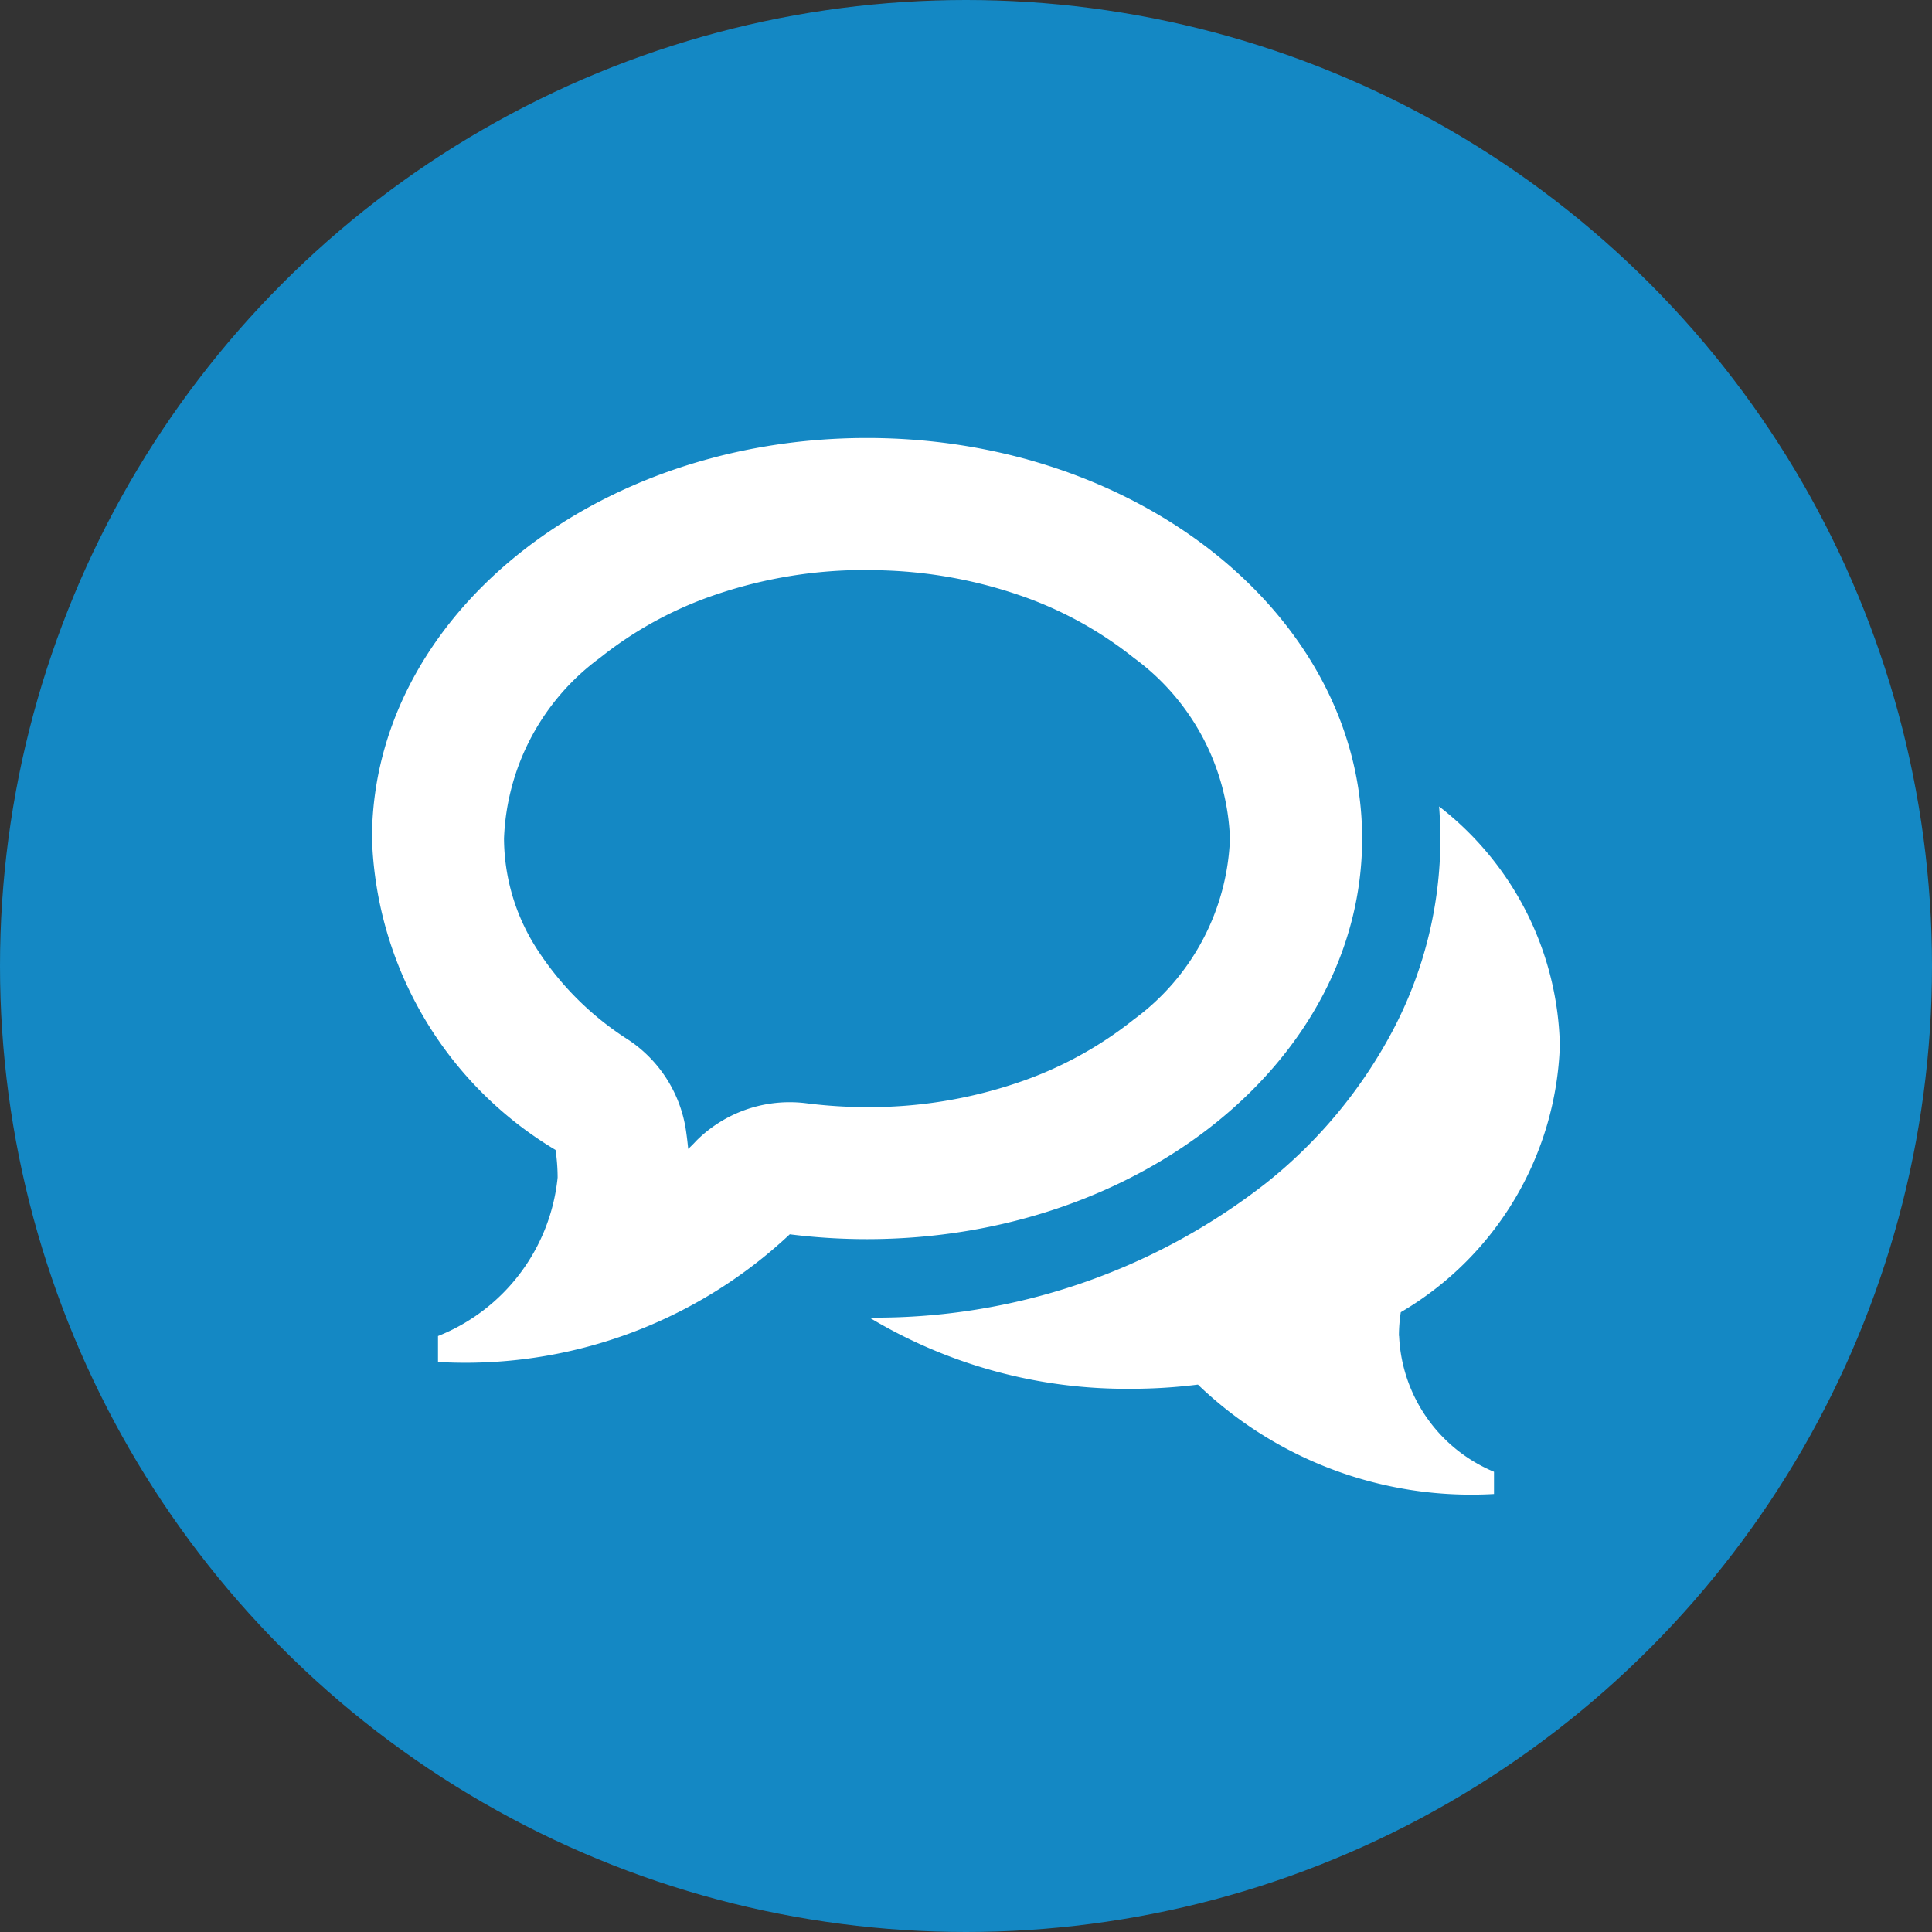
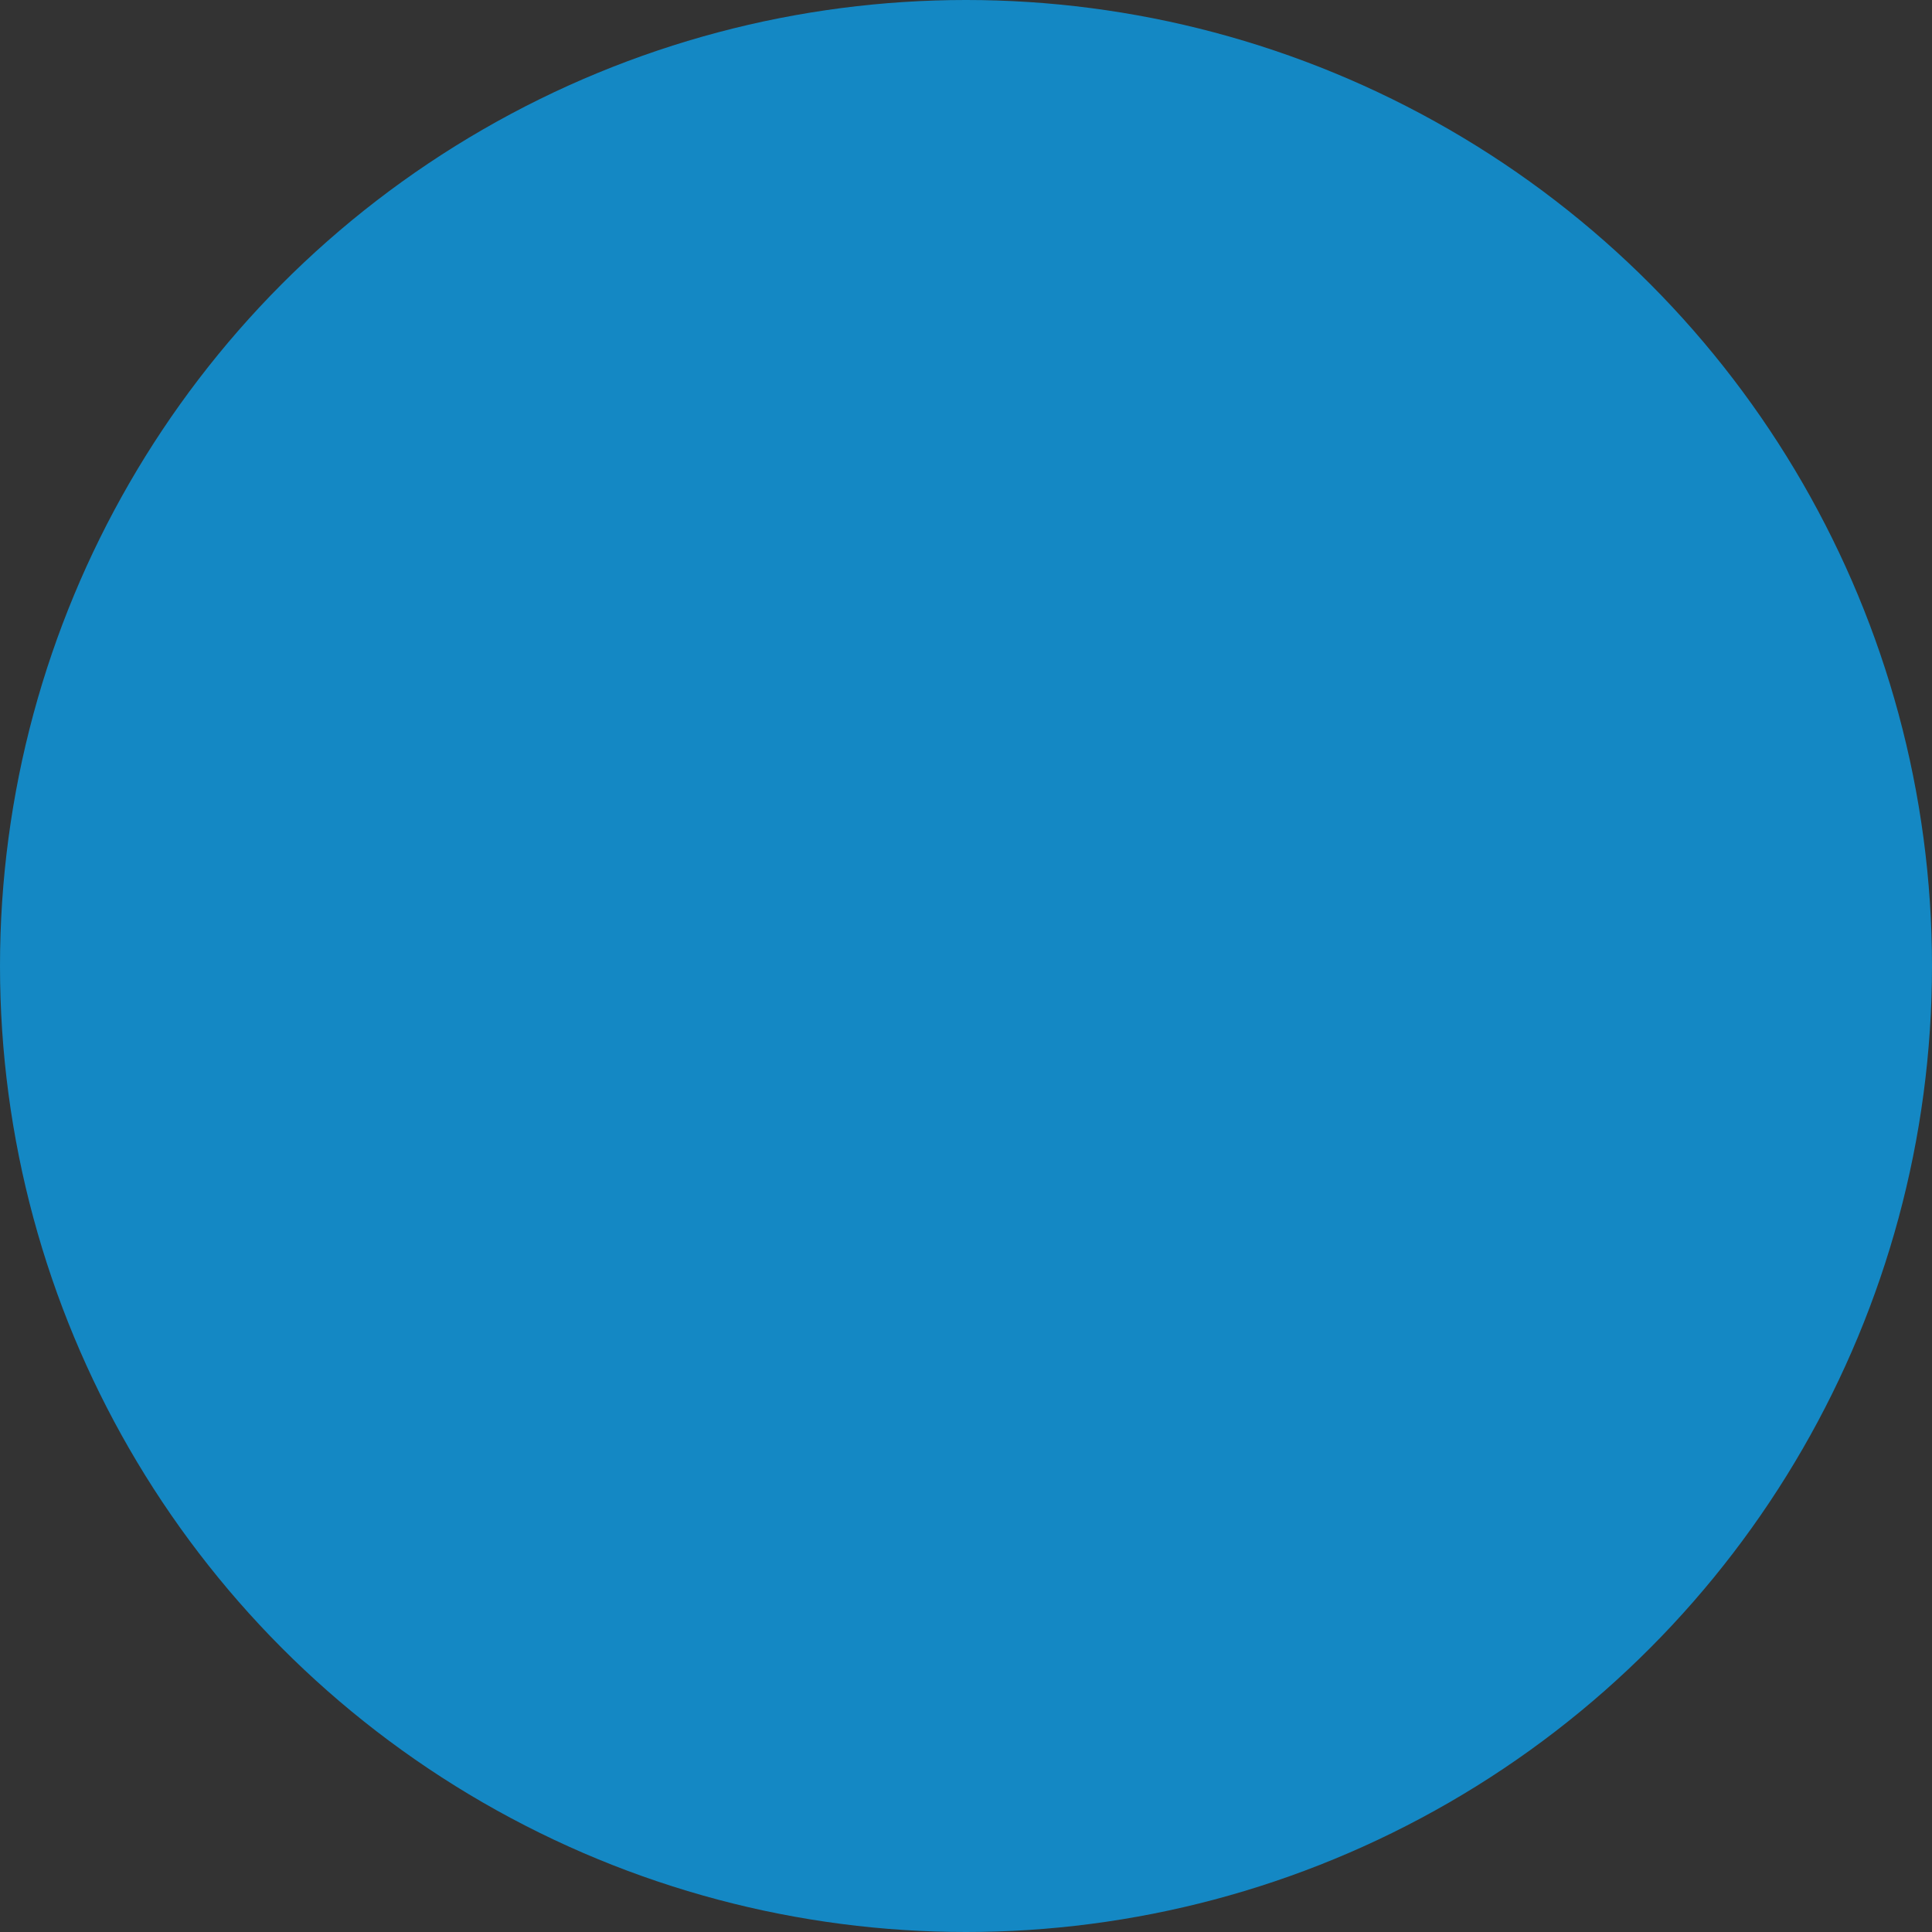
<svg xmlns="http://www.w3.org/2000/svg" width="24" height="24" viewBox="0 0 24 24">
  <rect x="0" y="0" width="24" height="24" fill="#333333" stroke="none" />
  <g transform="translate(-730 -2728)">
    <circle cx="12" cy="12" r="12" transform="translate(730 2728)" fill="#1488c4" />
-     <path d="M6.149,1.64a5.736,5.736,0,0,0-1.862.3,4.737,4.737,0,0,0-1.454.79A2.919,2.919,0,0,0,1.64,4.976a2.555,2.555,0,0,0,.383,1.331A3.726,3.726,0,0,0,3.179,7.472,1.639,1.639,0,0,1,3.9,8.6q.017.115.028.231c.035-.032.069-.066.1-.1A1.64,1.64,0,0,1,5.19,8.251a1.663,1.663,0,0,1,.206.013,5.984,5.984,0,0,0,.753.048,5.736,5.736,0,0,0,1.862-.3,4.737,4.737,0,0,0,1.454-.79,2.919,2.919,0,0,0,1.193-2.244A2.918,2.918,0,0,0,9.465,2.732a4.737,4.737,0,0,0-1.454-.79,5.736,5.736,0,0,0-1.862-.3Zm0-1.64h0C9.545,0,12.3,2.228,12.3,4.976S9.545,9.952,6.149,9.952a7.675,7.675,0,0,1-.959-.06A5.888,5.888,0,0,1,.82,11.478v-.322A2.377,2.377,0,0,0,2.306,9.187a2.307,2.307,0,0,0-.026-.343A4.682,4.682,0,0,1,0,4.976C0,2.228,2.753,0,6.149,0Zm6.61,11.154a1.918,1.918,0,0,0,1.179,1.688v.276a4.9,4.9,0,0,1-3.678-1.359,6.665,6.665,0,0,1-.831.052,6.2,6.2,0,0,1-3.249-.884,7.874,7.874,0,0,0,4.93-1.674,6.012,6.012,0,0,0,1.568-1.888,5.112,5.112,0,0,0,.594-2.388c0-.134-.006-.267-.016-.4a3.862,3.862,0,0,1,1.5,2.968,4,4,0,0,1-1.976,3.315,1.936,1.936,0,0,0-.023.294Z" transform="translate(734.621 2733.441)" fill="#fff" />
  </g>
</svg>